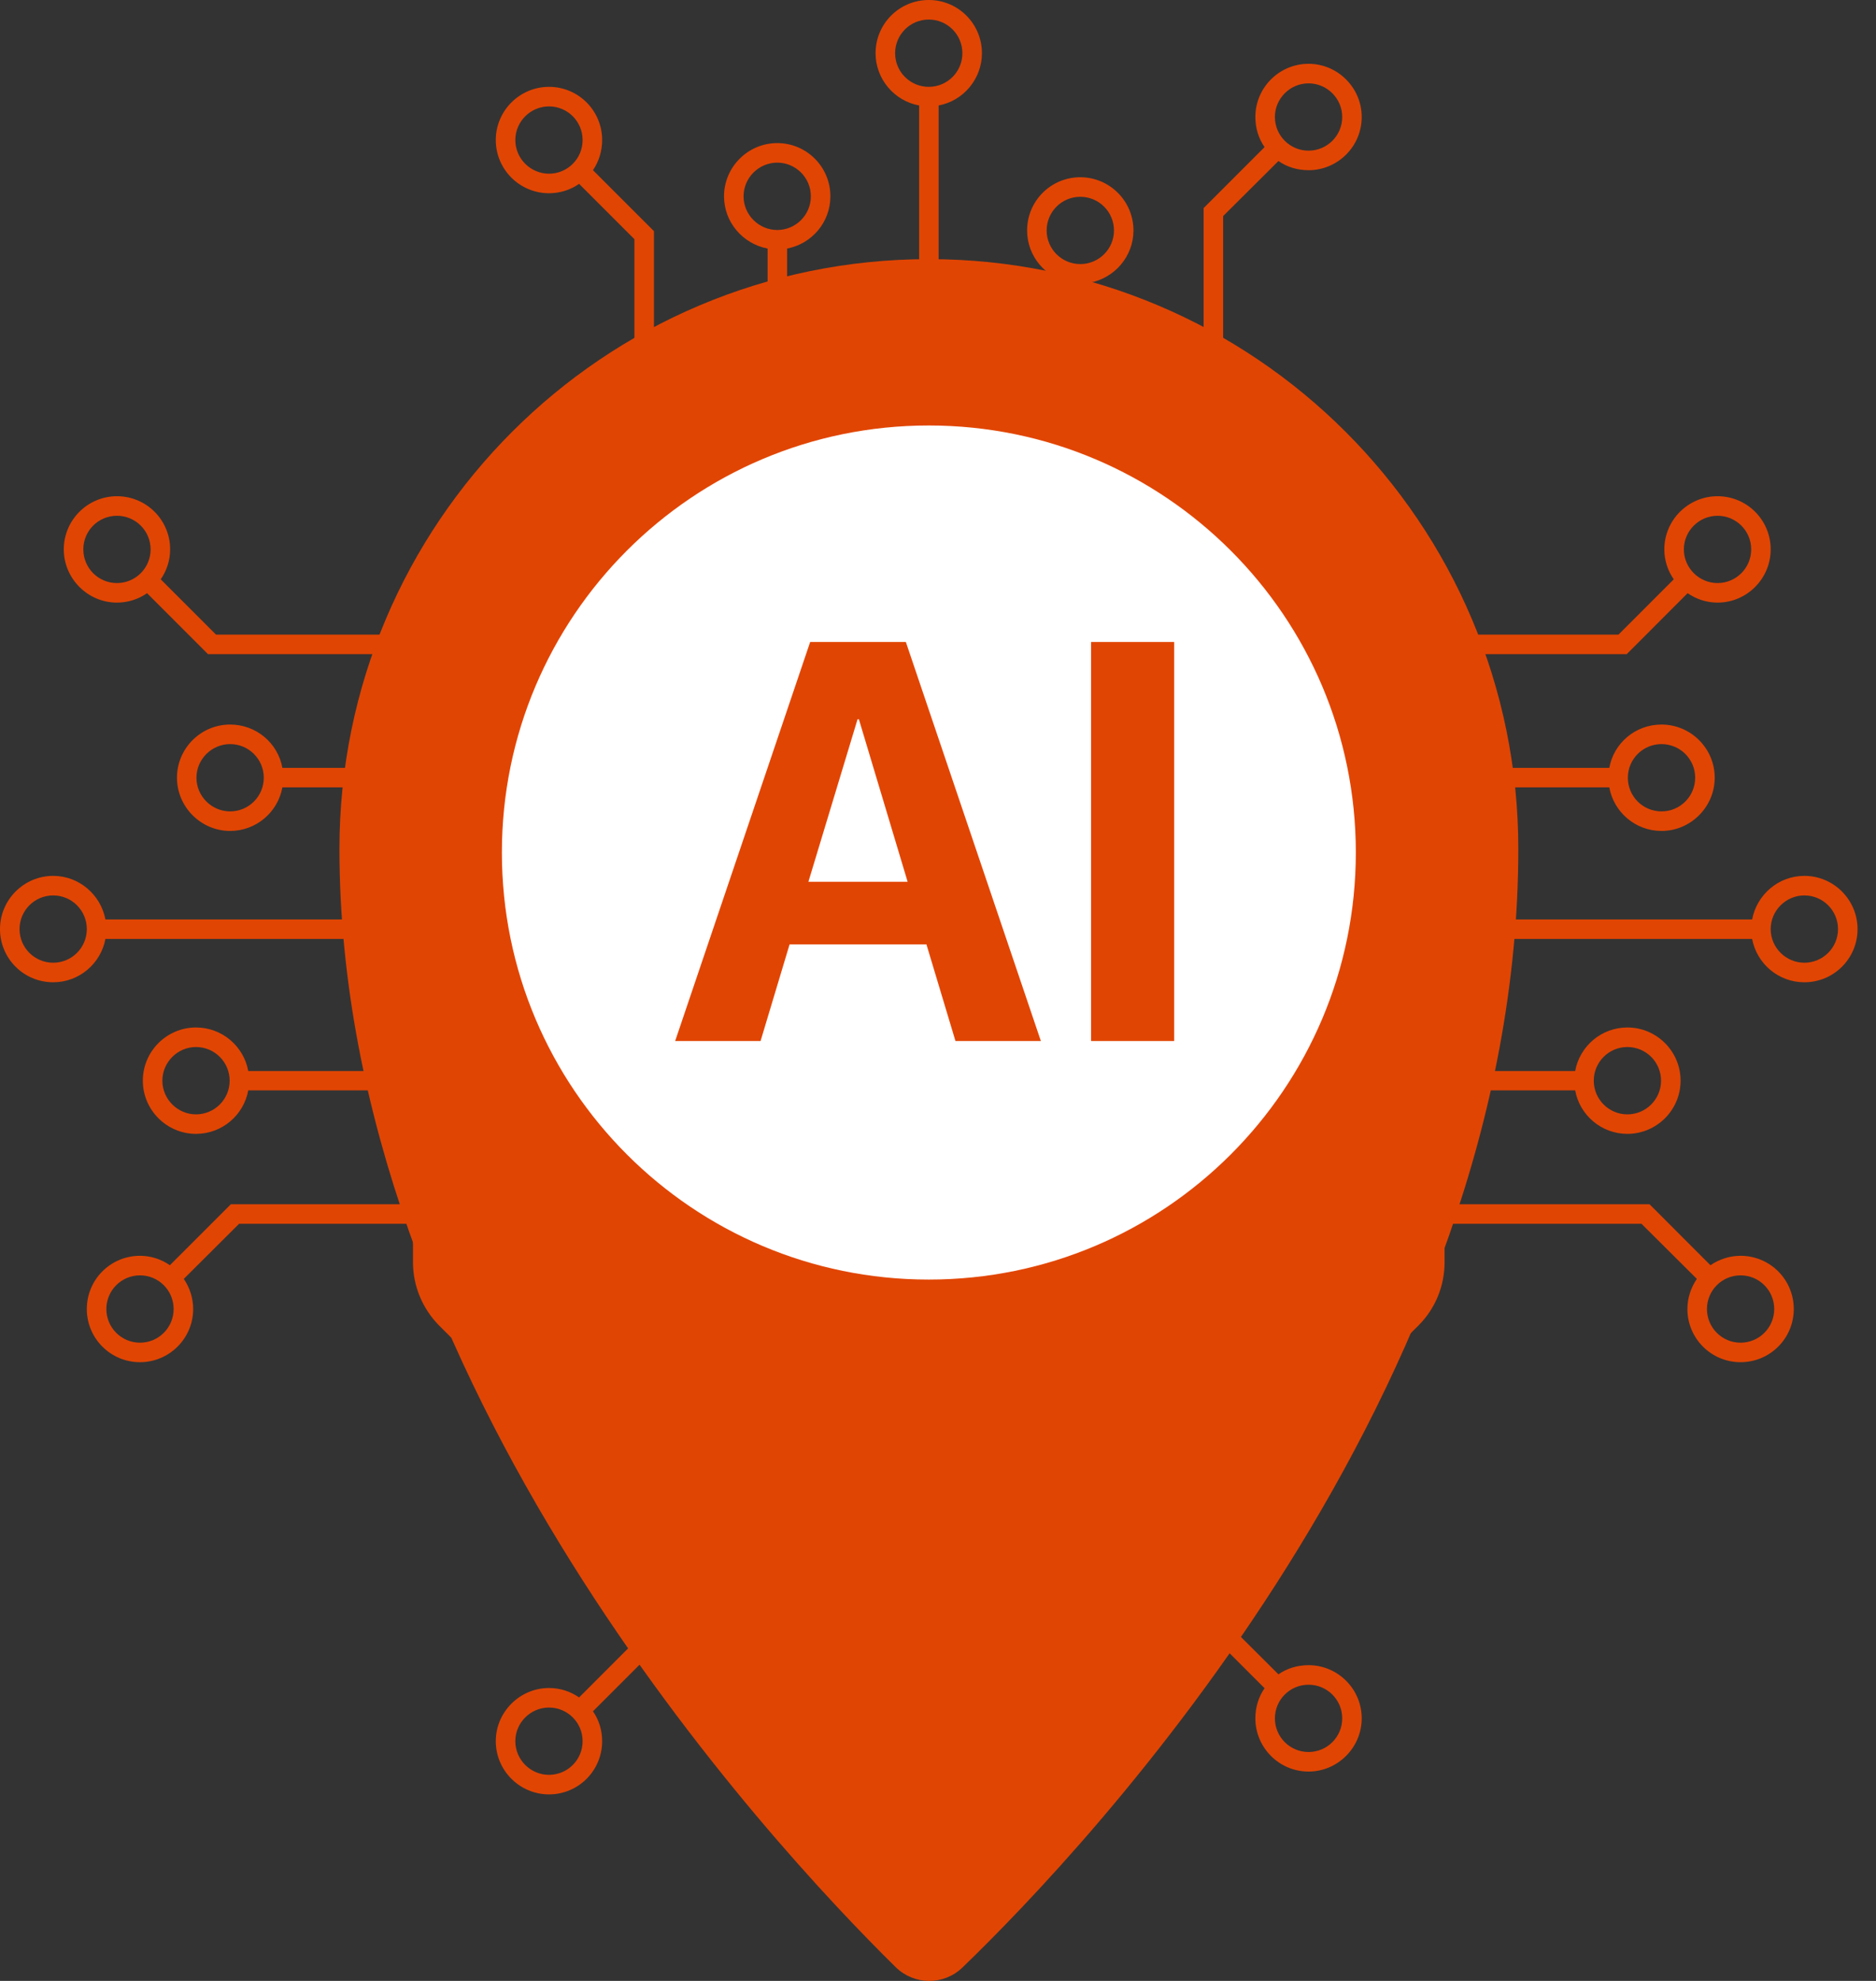
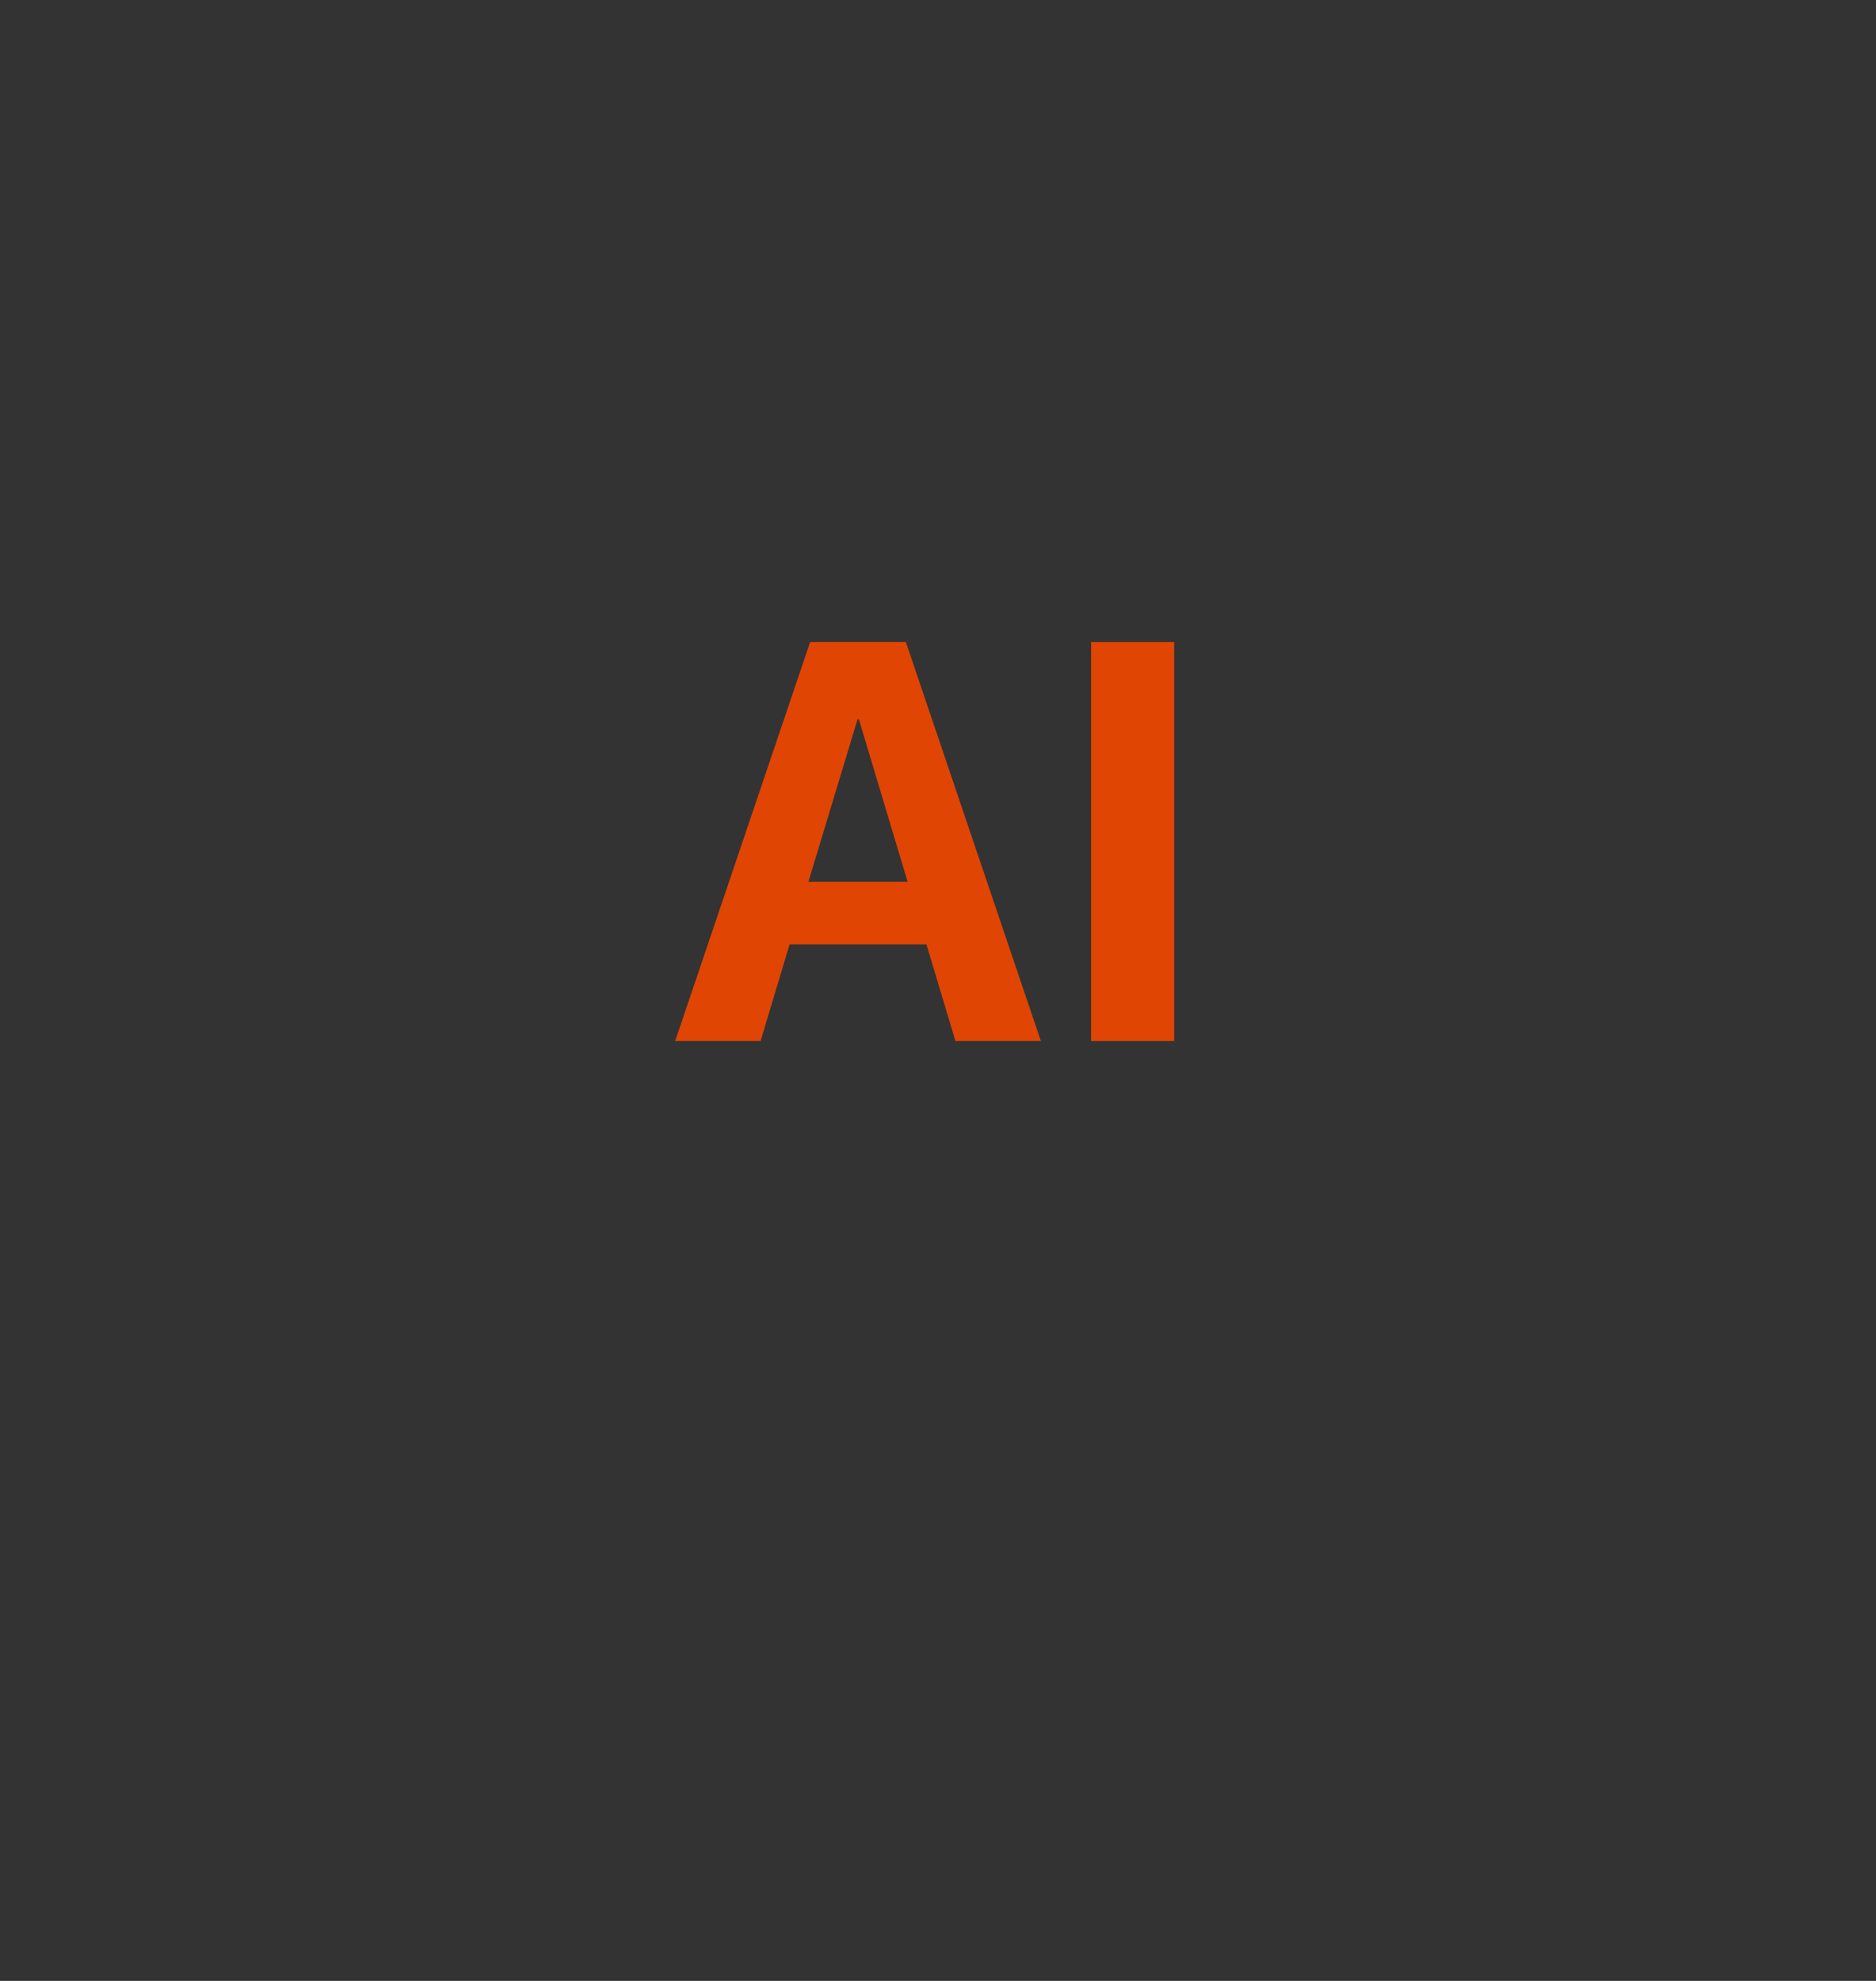
<svg xmlns="http://www.w3.org/2000/svg" width="36" height="38" viewBox="0 0 36 38" fill="none">
  <rect x="0" y="0" width="36" height="38" fill="#333333" stroke="none" />
-   <path fill-rule="evenodd" clip-rule="evenodd" d="M35.646 17.823C35.646 18.387 35.19 18.843 34.625 18.843C34.128 18.843 33.713 18.487 33.623 18.012H27.721V20.546H30.227C30.313 20.072 30.728 19.71 31.229 19.71C31.789 19.71 32.25 20.166 32.25 20.731C32.25 21.295 31.789 21.751 31.229 21.751C30.728 21.751 30.313 21.39 30.227 20.916H27.721V23.101H31.654L32.823 24.271C32.99 24.158 33.189 24.09 33.401 24.09C33.966 24.09 34.422 24.546 34.422 25.111C34.422 25.675 33.966 26.131 33.401 26.131C32.837 26.131 32.381 25.675 32.381 25.111C32.381 24.899 32.449 24.7 32.562 24.533L31.5 23.476H27.721V24.212C27.721 24.668 27.545 25.102 27.22 25.427L25.422 27.22C25.102 27.545 24.668 27.721 24.212 27.721H23.472V31.062L24.533 32.119C24.695 32.006 24.894 31.943 25.111 31.943C25.671 31.943 26.131 32.399 26.131 32.963C26.131 33.523 25.671 33.984 25.111 33.984C24.546 33.984 24.09 33.523 24.09 32.963C24.09 32.747 24.154 32.548 24.267 32.385L23.097 31.216V27.721H20.916V30.882C21.39 30.968 21.751 31.387 21.751 31.884C21.751 32.449 21.291 32.905 20.731 32.905C20.166 32.905 19.71 32.449 19.71 31.884C19.71 31.387 20.067 30.968 20.541 30.882V27.721H18.012V33.627C18.482 33.713 18.843 34.128 18.843 34.63C18.843 35.19 18.387 35.65 17.823 35.65C17.258 35.65 16.802 35.19 16.802 34.63C16.802 34.128 17.163 33.713 17.638 33.627V27.721H15.104V30.227C15.579 30.313 15.935 30.733 15.935 31.229C15.935 31.794 15.479 32.25 14.915 32.25C14.355 32.25 13.894 31.794 13.894 31.229C13.894 30.733 14.255 30.313 14.73 30.227V27.721H12.549V31.658L11.379 32.828C11.492 32.99 11.555 33.189 11.555 33.401C11.555 33.966 11.099 34.422 10.535 34.422C9.975 34.422 9.514 33.966 9.514 33.401C9.514 32.841 9.975 32.381 10.535 32.381C10.752 32.381 10.95 32.449 11.113 32.562L12.174 31.5V27.721H11.438C10.977 27.721 10.548 27.545 10.223 27.22L8.426 25.427C8.105 25.102 7.925 24.668 7.925 24.212V23.476H4.588L3.527 24.533C3.64 24.7 3.707 24.899 3.707 25.111C3.707 25.675 3.247 26.131 2.687 26.131C2.122 26.131 1.666 25.675 1.666 25.111C1.666 24.546 2.122 24.09 2.687 24.09C2.899 24.09 3.098 24.158 3.26 24.271L4.43 23.101H7.925V20.916H4.764C4.678 21.39 4.263 21.751 3.761 21.751C3.202 21.751 2.741 21.295 2.741 20.731C2.741 20.166 3.202 19.71 3.761 19.71C4.263 19.71 4.678 20.072 4.764 20.546H7.925V18.012H2.023C1.933 18.487 1.517 18.843 1.021 18.843C0.456 18.843 0 18.387 0 17.823C0 17.263 0.456 16.802 1.021 16.802C1.517 16.802 1.933 17.163 2.023 17.638H7.925V15.104H5.419C5.333 15.579 4.917 15.94 4.416 15.94C3.856 15.94 3.396 15.479 3.396 14.919C3.396 14.355 3.856 13.899 4.416 13.899C4.917 13.899 5.333 14.255 5.419 14.73H7.925V12.549H3.992L2.822 11.379C2.66 11.492 2.461 11.56 2.244 11.56C1.684 11.56 1.224 11.099 1.224 10.539C1.224 9.975 1.684 9.519 2.244 9.519C2.809 9.519 3.265 9.975 3.265 10.539C3.265 10.752 3.197 10.95 3.084 11.113L4.145 12.174H7.925V11.438C7.925 10.977 8.105 10.548 8.426 10.223L10.223 8.43C10.548 8.105 10.977 7.925 11.438 7.925H12.174V4.588L11.113 3.527C10.95 3.64 10.752 3.707 10.535 3.707C9.975 3.707 9.514 3.251 9.514 2.687C9.514 2.122 9.975 1.666 10.535 1.666C11.099 1.666 11.555 2.122 11.555 2.687C11.555 2.899 11.492 3.098 11.379 3.265L12.549 4.434V7.925H14.73V4.768C14.255 4.678 13.894 4.263 13.894 3.766C13.894 3.202 14.355 2.745 14.915 2.745C15.479 2.745 15.935 3.202 15.935 3.766C15.935 4.263 15.579 4.678 15.104 4.768V7.925H17.638V2.023C17.163 1.937 16.802 1.517 16.802 1.021C16.802 0.456 17.258 0 17.823 0C18.387 0 18.843 0.456 18.843 1.021C18.843 1.517 18.482 1.937 18.012 2.023V7.925H20.541V5.423C20.067 5.333 19.71 4.917 19.71 4.421C19.71 3.856 20.166 3.4 20.731 3.4C21.291 3.4 21.751 3.856 21.751 4.421C21.751 4.917 21.39 5.333 20.916 5.423V7.925H23.097V3.992L24.267 2.822C24.154 2.66 24.09 2.461 24.09 2.244C24.09 1.684 24.546 1.224 25.111 1.224C25.671 1.224 26.131 1.684 26.131 2.244C26.131 2.809 25.671 3.265 25.111 3.265C24.894 3.265 24.695 3.202 24.533 3.089L23.472 4.145V7.925H24.212C24.668 7.925 25.102 8.105 25.422 8.43L27.22 10.223C27.545 10.548 27.721 10.977 27.721 11.438V12.174H31.058L32.119 11.113C32.006 10.95 31.938 10.752 31.938 10.539C31.938 9.975 32.399 9.519 32.959 9.519C33.523 9.519 33.979 9.975 33.979 10.539C33.979 11.099 33.523 11.56 32.959 11.56C32.747 11.56 32.548 11.492 32.385 11.379L31.216 12.549H27.721V14.73H30.882C30.968 14.255 31.383 13.899 31.884 13.899C32.444 13.899 32.905 14.355 32.905 14.919C32.905 15.479 32.444 15.94 31.884 15.94C31.383 15.94 30.968 15.579 30.882 15.104H27.721V17.638H33.623C33.713 17.163 34.128 16.802 34.625 16.802C35.19 16.802 35.646 17.263 35.646 17.823ZM31.238 14.919C31.238 15.276 31.527 15.565 31.884 15.565C32.241 15.565 32.53 15.276 32.53 14.919C32.53 14.563 32.241 14.274 31.884 14.274C31.527 14.274 31.238 14.563 31.238 14.919ZM32.313 10.539C32.313 10.896 32.607 11.185 32.959 11.185C33.316 11.185 33.605 10.896 33.605 10.539C33.605 10.182 33.316 9.894 32.959 9.894C32.607 9.894 32.313 10.182 32.313 10.539ZM24.465 2.244C24.465 2.601 24.754 2.89 25.111 2.89C25.468 2.89 25.757 2.601 25.757 2.244C25.757 1.892 25.468 1.599 25.111 1.599C24.754 1.599 24.465 1.892 24.465 2.244ZM20.731 5.066C21.087 5.066 21.377 4.777 21.377 4.421C21.377 4.064 21.087 3.775 20.731 3.775C20.374 3.775 20.085 4.064 20.085 4.421C20.085 4.777 20.374 5.066 20.731 5.066ZM17.823 1.666C18.18 1.666 18.468 1.377 18.468 1.021C18.468 0.664 18.18 0.375 17.823 0.375C17.466 0.375 17.177 0.664 17.177 1.021C17.177 1.377 17.466 1.666 17.823 1.666ZM14.915 4.412C15.271 4.412 15.56 4.123 15.56 3.766C15.56 3.409 15.271 3.12 14.915 3.12C14.563 3.12 14.269 3.409 14.269 3.766C14.269 4.123 14.563 4.412 14.915 4.412ZM11.18 2.687C11.18 2.33 10.892 2.041 10.535 2.041C10.182 2.041 9.889 2.33 9.889 2.687C9.889 3.043 10.182 3.332 10.535 3.332C10.892 3.332 11.18 3.043 11.18 2.687ZM2.89 10.539C2.89 10.182 2.601 9.894 2.244 9.894C1.887 9.894 1.599 10.182 1.599 10.539C1.599 10.896 1.887 11.185 2.244 11.185C2.601 11.185 2.89 10.896 2.89 10.539ZM5.062 14.919C5.062 14.563 4.773 14.274 4.416 14.274C4.064 14.274 3.77 14.563 3.77 14.919C3.77 15.276 4.064 15.565 4.416 15.565C4.773 15.565 5.062 15.276 5.062 14.919ZM1.666 17.823C1.666 17.466 1.377 17.177 1.021 17.177C0.664 17.177 0.375 17.466 0.375 17.823C0.375 18.18 0.664 18.468 1.021 18.468C1.377 18.468 1.666 18.18 1.666 17.823ZM4.407 20.731C4.407 20.374 4.118 20.085 3.761 20.085C3.409 20.085 3.116 20.374 3.116 20.731C3.116 21.087 3.409 21.377 3.761 21.377C4.118 21.377 4.407 21.087 4.407 20.731ZM3.332 25.111C3.332 24.754 3.043 24.465 2.687 24.465C2.33 24.465 2.041 24.754 2.041 25.111C2.041 25.468 2.33 25.757 2.687 25.757C3.043 25.757 3.332 25.468 3.332 25.111ZM11.18 33.401C11.18 33.045 10.892 32.756 10.535 32.756C10.182 32.756 9.889 33.045 9.889 33.401C9.889 33.758 10.182 34.047 10.535 34.047C10.892 34.047 11.18 33.758 11.18 33.401ZM14.915 30.584C14.563 30.584 14.269 30.873 14.269 31.229C14.269 31.586 14.563 31.875 14.915 31.875C15.271 31.875 15.56 31.586 15.56 31.229C15.56 30.873 15.271 30.584 14.915 30.584ZM17.823 33.984C17.466 33.984 17.177 34.273 17.177 34.63C17.177 34.986 17.466 35.275 17.823 35.275C18.18 35.275 18.468 34.986 18.468 34.63C18.468 34.273 18.18 33.984 17.823 33.984ZM20.731 31.238C20.374 31.238 20.085 31.527 20.085 31.884C20.085 32.241 20.374 32.53 20.731 32.53C21.087 32.53 21.377 32.241 21.377 31.884C21.377 31.527 21.087 31.238 20.731 31.238ZM24.465 32.963C24.465 33.32 24.754 33.609 25.111 33.609C25.468 33.609 25.757 33.32 25.757 32.963C25.757 32.607 25.468 32.318 25.111 32.318C24.754 32.318 24.465 32.607 24.465 32.963ZM32.756 25.111C32.756 25.468 33.045 25.757 33.401 25.757C33.758 25.757 34.047 25.468 34.047 25.111C34.047 24.754 33.758 24.465 33.401 24.465C33.045 24.465 32.756 24.754 32.756 25.111ZM30.584 20.731C30.584 21.087 30.873 21.377 31.229 21.377C31.586 21.377 31.875 21.087 31.875 20.731C31.875 20.374 31.586 20.085 31.229 20.085C30.873 20.085 30.584 20.374 30.584 20.731ZM27.346 11.438C27.346 11.077 27.206 10.742 26.953 10.49L25.16 8.692C24.908 8.44 24.569 8.3 24.212 8.3H11.438C11.077 8.3 10.742 8.44 10.485 8.692L8.692 10.49C8.44 10.742 8.3 11.077 8.3 11.438V24.212C8.3 24.569 8.44 24.908 8.692 25.16L10.485 26.953C10.742 27.211 11.077 27.346 11.438 27.346H24.212C24.569 27.346 24.908 27.211 25.16 26.953L26.953 25.16C27.206 24.908 27.346 24.569 27.346 24.212V11.438ZM35.271 17.823C35.271 17.466 34.982 17.177 34.625 17.177C34.273 17.177 33.979 17.466 33.979 17.823C33.979 18.18 34.273 18.468 34.625 18.468C34.982 18.468 35.271 18.18 35.271 17.823Z" fill="#E14503" />
-   <path fill-rule="evenodd" clip-rule="evenodd" d="M22.475 14.043C22.651 14.22 22.75 14.454 22.75 14.707V20.943C22.75 21.192 22.651 21.426 22.475 21.602L21.599 22.478C21.422 22.654 21.188 22.754 20.939 22.754H14.699C14.451 22.754 14.216 22.654 14.04 22.478L13.164 21.602C12.988 21.426 12.888 21.192 12.888 20.943V14.707C12.888 14.454 12.988 14.22 13.164 14.043L14.04 13.167C14.216 12.991 14.451 12.896 14.699 12.896H20.939C21.188 12.896 21.422 12.991 21.599 13.167L22.475 14.043ZM22.375 14.703C22.375 14.554 22.317 14.414 22.213 14.31L21.332 13.434C21.228 13.325 21.088 13.267 20.939 13.267H14.699C14.55 13.267 14.41 13.325 14.306 13.434L13.43 14.31C13.322 14.414 13.263 14.554 13.263 14.703V20.943C13.263 21.092 13.322 21.232 13.43 21.34L14.306 22.216C14.41 22.32 14.55 22.379 14.699 22.379H20.939C21.088 22.379 21.228 22.32 21.332 22.216L22.213 21.34C22.317 21.232 22.375 21.092 22.375 20.943V14.703Z" fill="#E14503" />
-   <path fill-rule="evenodd" clip-rule="evenodd" d="M26.425 11.019C26.538 11.132 26.596 11.28 26.596 11.438V24.213C26.596 24.371 26.538 24.52 26.425 24.633L24.632 26.426C24.519 26.538 24.37 26.602 24.212 26.602H11.438C11.275 26.602 11.126 26.538 11.018 26.426L9.22 24.633C9.108 24.52 9.049 24.371 9.049 24.213V11.438C9.049 11.28 9.108 11.132 9.22 11.019L11.018 9.221C11.126 9.113 11.275 9.05 11.438 9.05H24.212C24.37 9.05 24.519 9.113 24.632 9.221L26.425 11.019ZM26.221 11.438C26.221 11.38 26.199 11.326 26.158 11.285L24.366 9.492C24.32 9.447 24.266 9.425 24.207 9.425H11.433C11.374 9.425 11.32 9.447 11.28 9.492L9.482 11.285C9.442 11.326 9.419 11.38 9.419 11.438V24.213C9.419 24.272 9.442 24.33 9.482 24.371L11.28 26.164C11.32 26.204 11.374 26.227 11.433 26.227H24.207C24.266 26.227 24.32 26.204 24.366 26.164L26.158 24.371C26.199 24.33 26.221 24.272 26.221 24.213V11.438Z" fill="#E14503" />
-   <path d="M29.136 16.283C29.136 26.695 20.864 35.433 18.468 37.744C18.11 38.088 17.545 38.085 17.189 37.737C14.805 35.391 6.514 26.501 6.514 16.283C6.514 10.036 11.577 4.971 17.824 4.971C24.071 4.971 29.136 10.036 29.136 16.283Z" fill="#E14503" />
-   <path d="M26.018 16.354C26.018 20.879 22.348 24.546 17.823 24.546C13.299 24.546 9.631 20.879 9.631 16.354C9.631 11.83 13.299 8.162 17.823 8.162C22.348 8.162 26.018 11.83 26.018 16.354Z" fill="white" />
  <path fill-rule="evenodd" clip-rule="evenodd" d="M17.383 12.315L19.974 19.97H18.335L17.778 18.116H15.152L14.595 19.97H12.956L15.547 12.315H17.383ZM17.417 16.915L16.482 13.798H16.456L15.513 16.915H17.417Z" fill="#E14503" />
  <path d="M20.938 12.315V19.97H22.532V12.315H20.938Z" fill="#E14503" />
</svg>